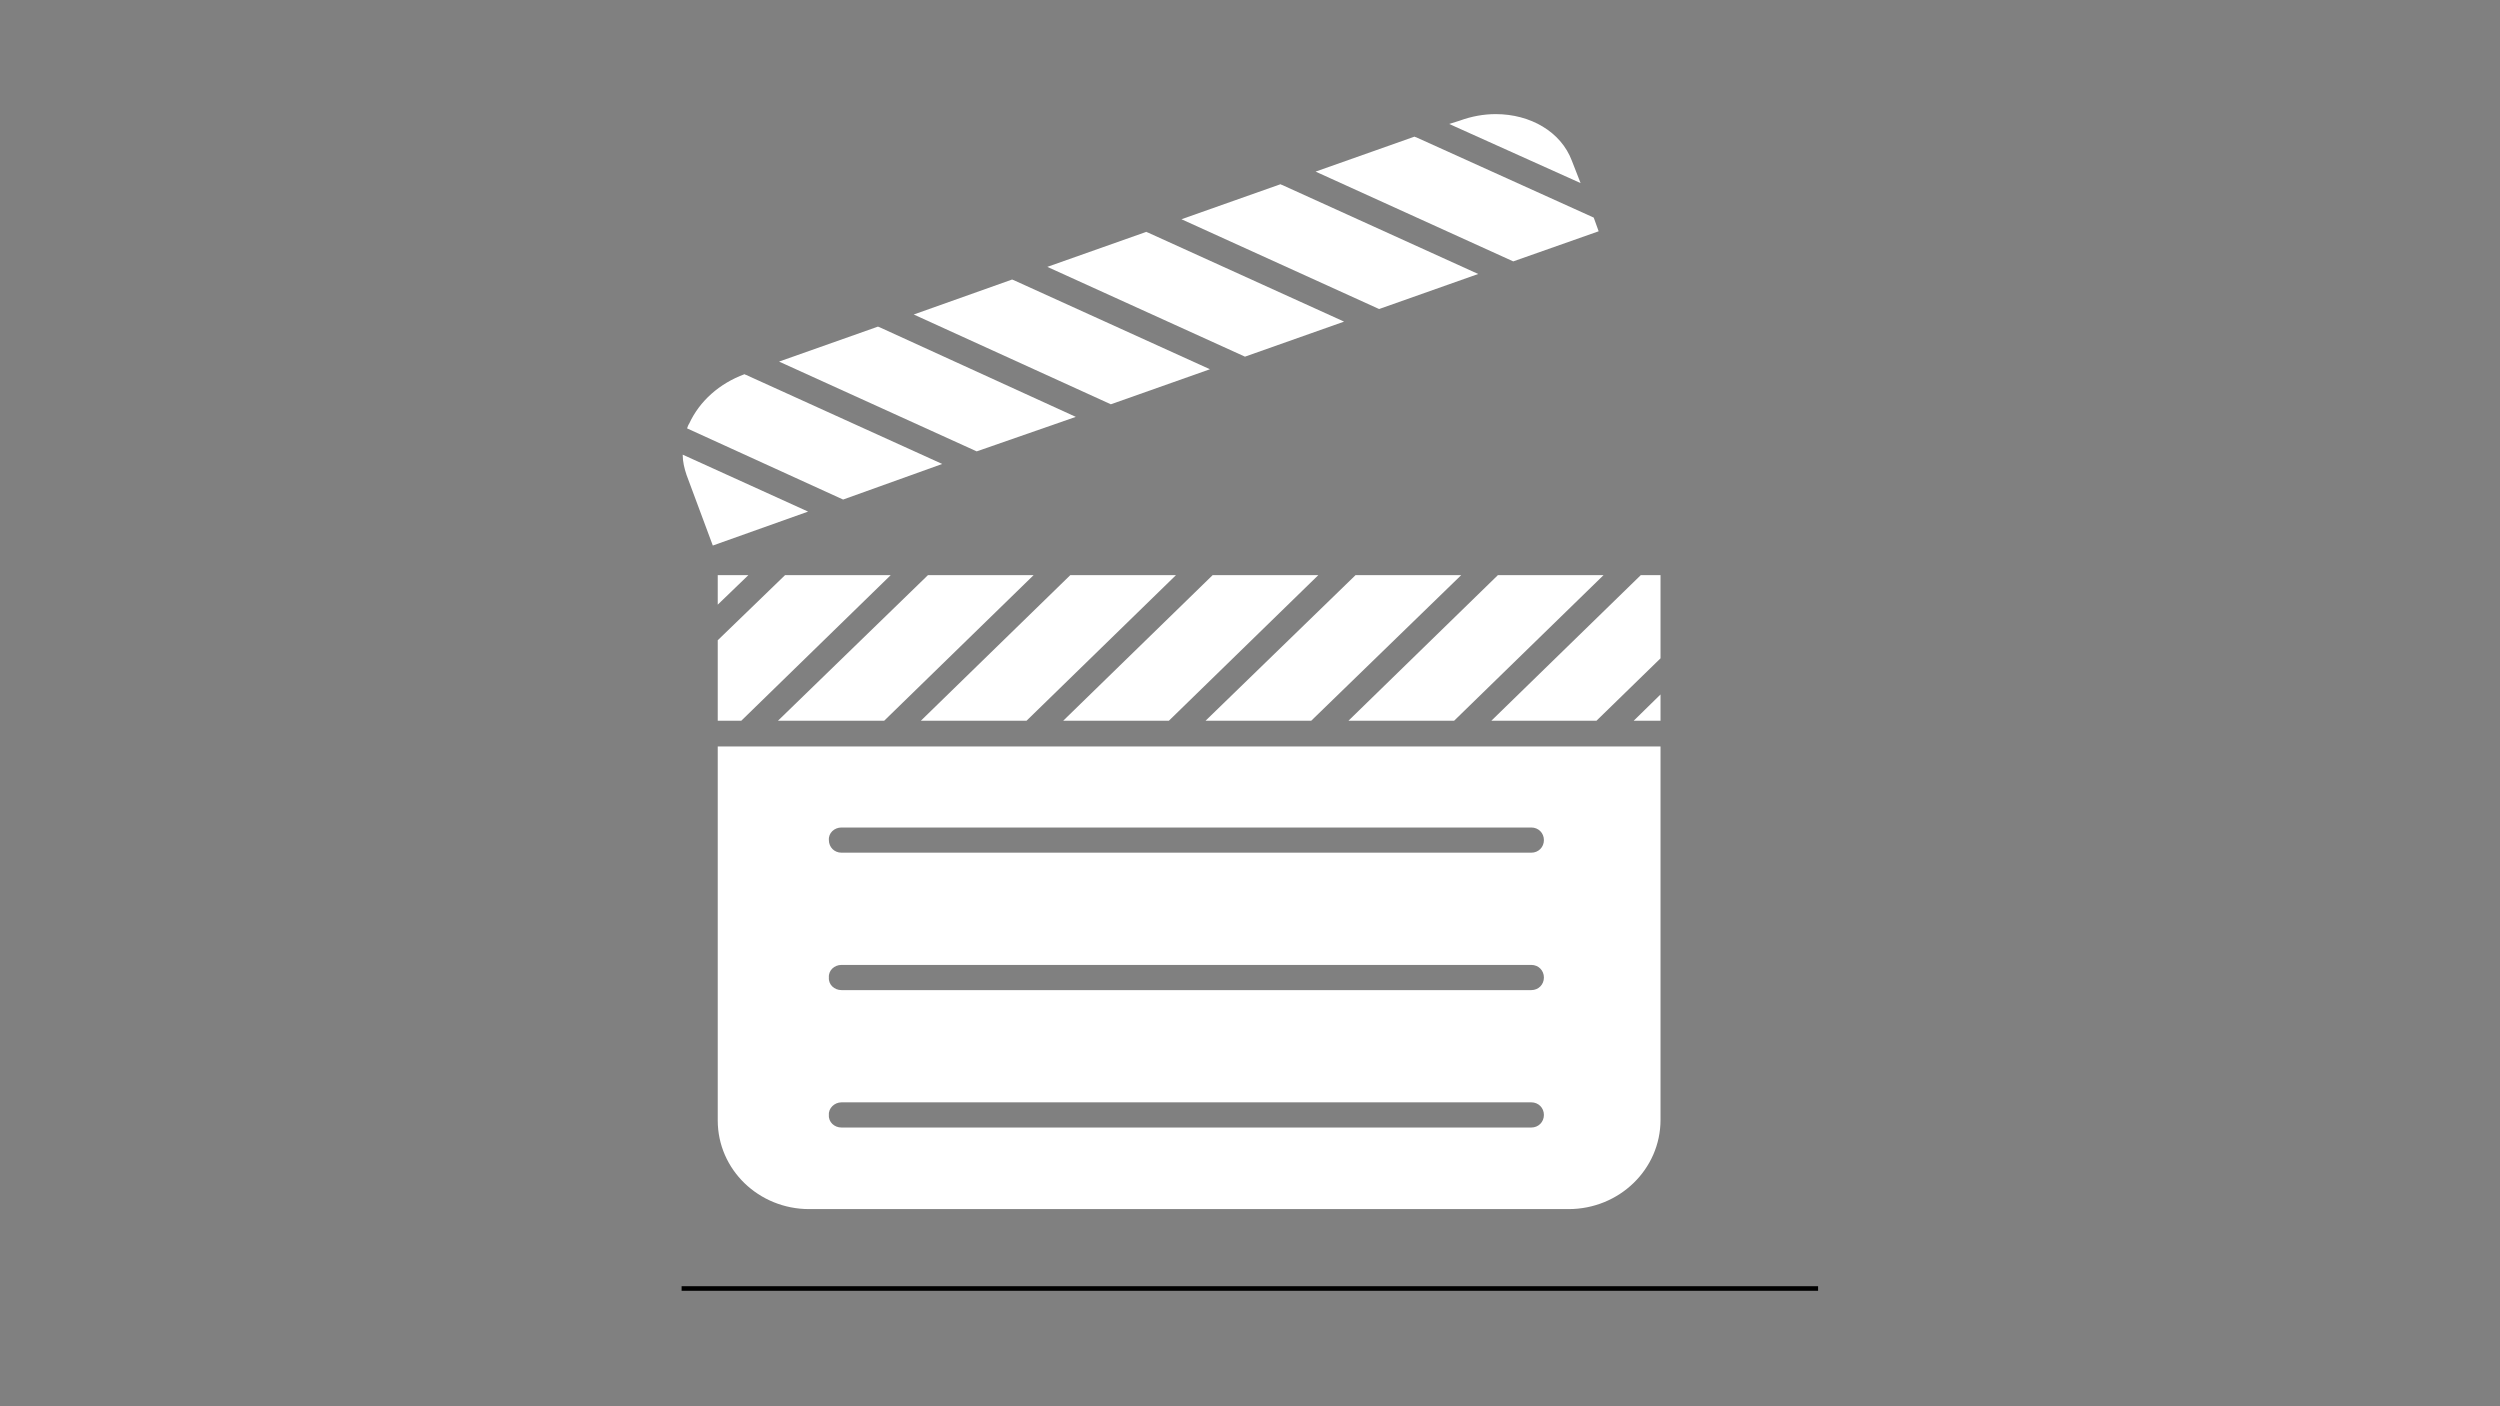
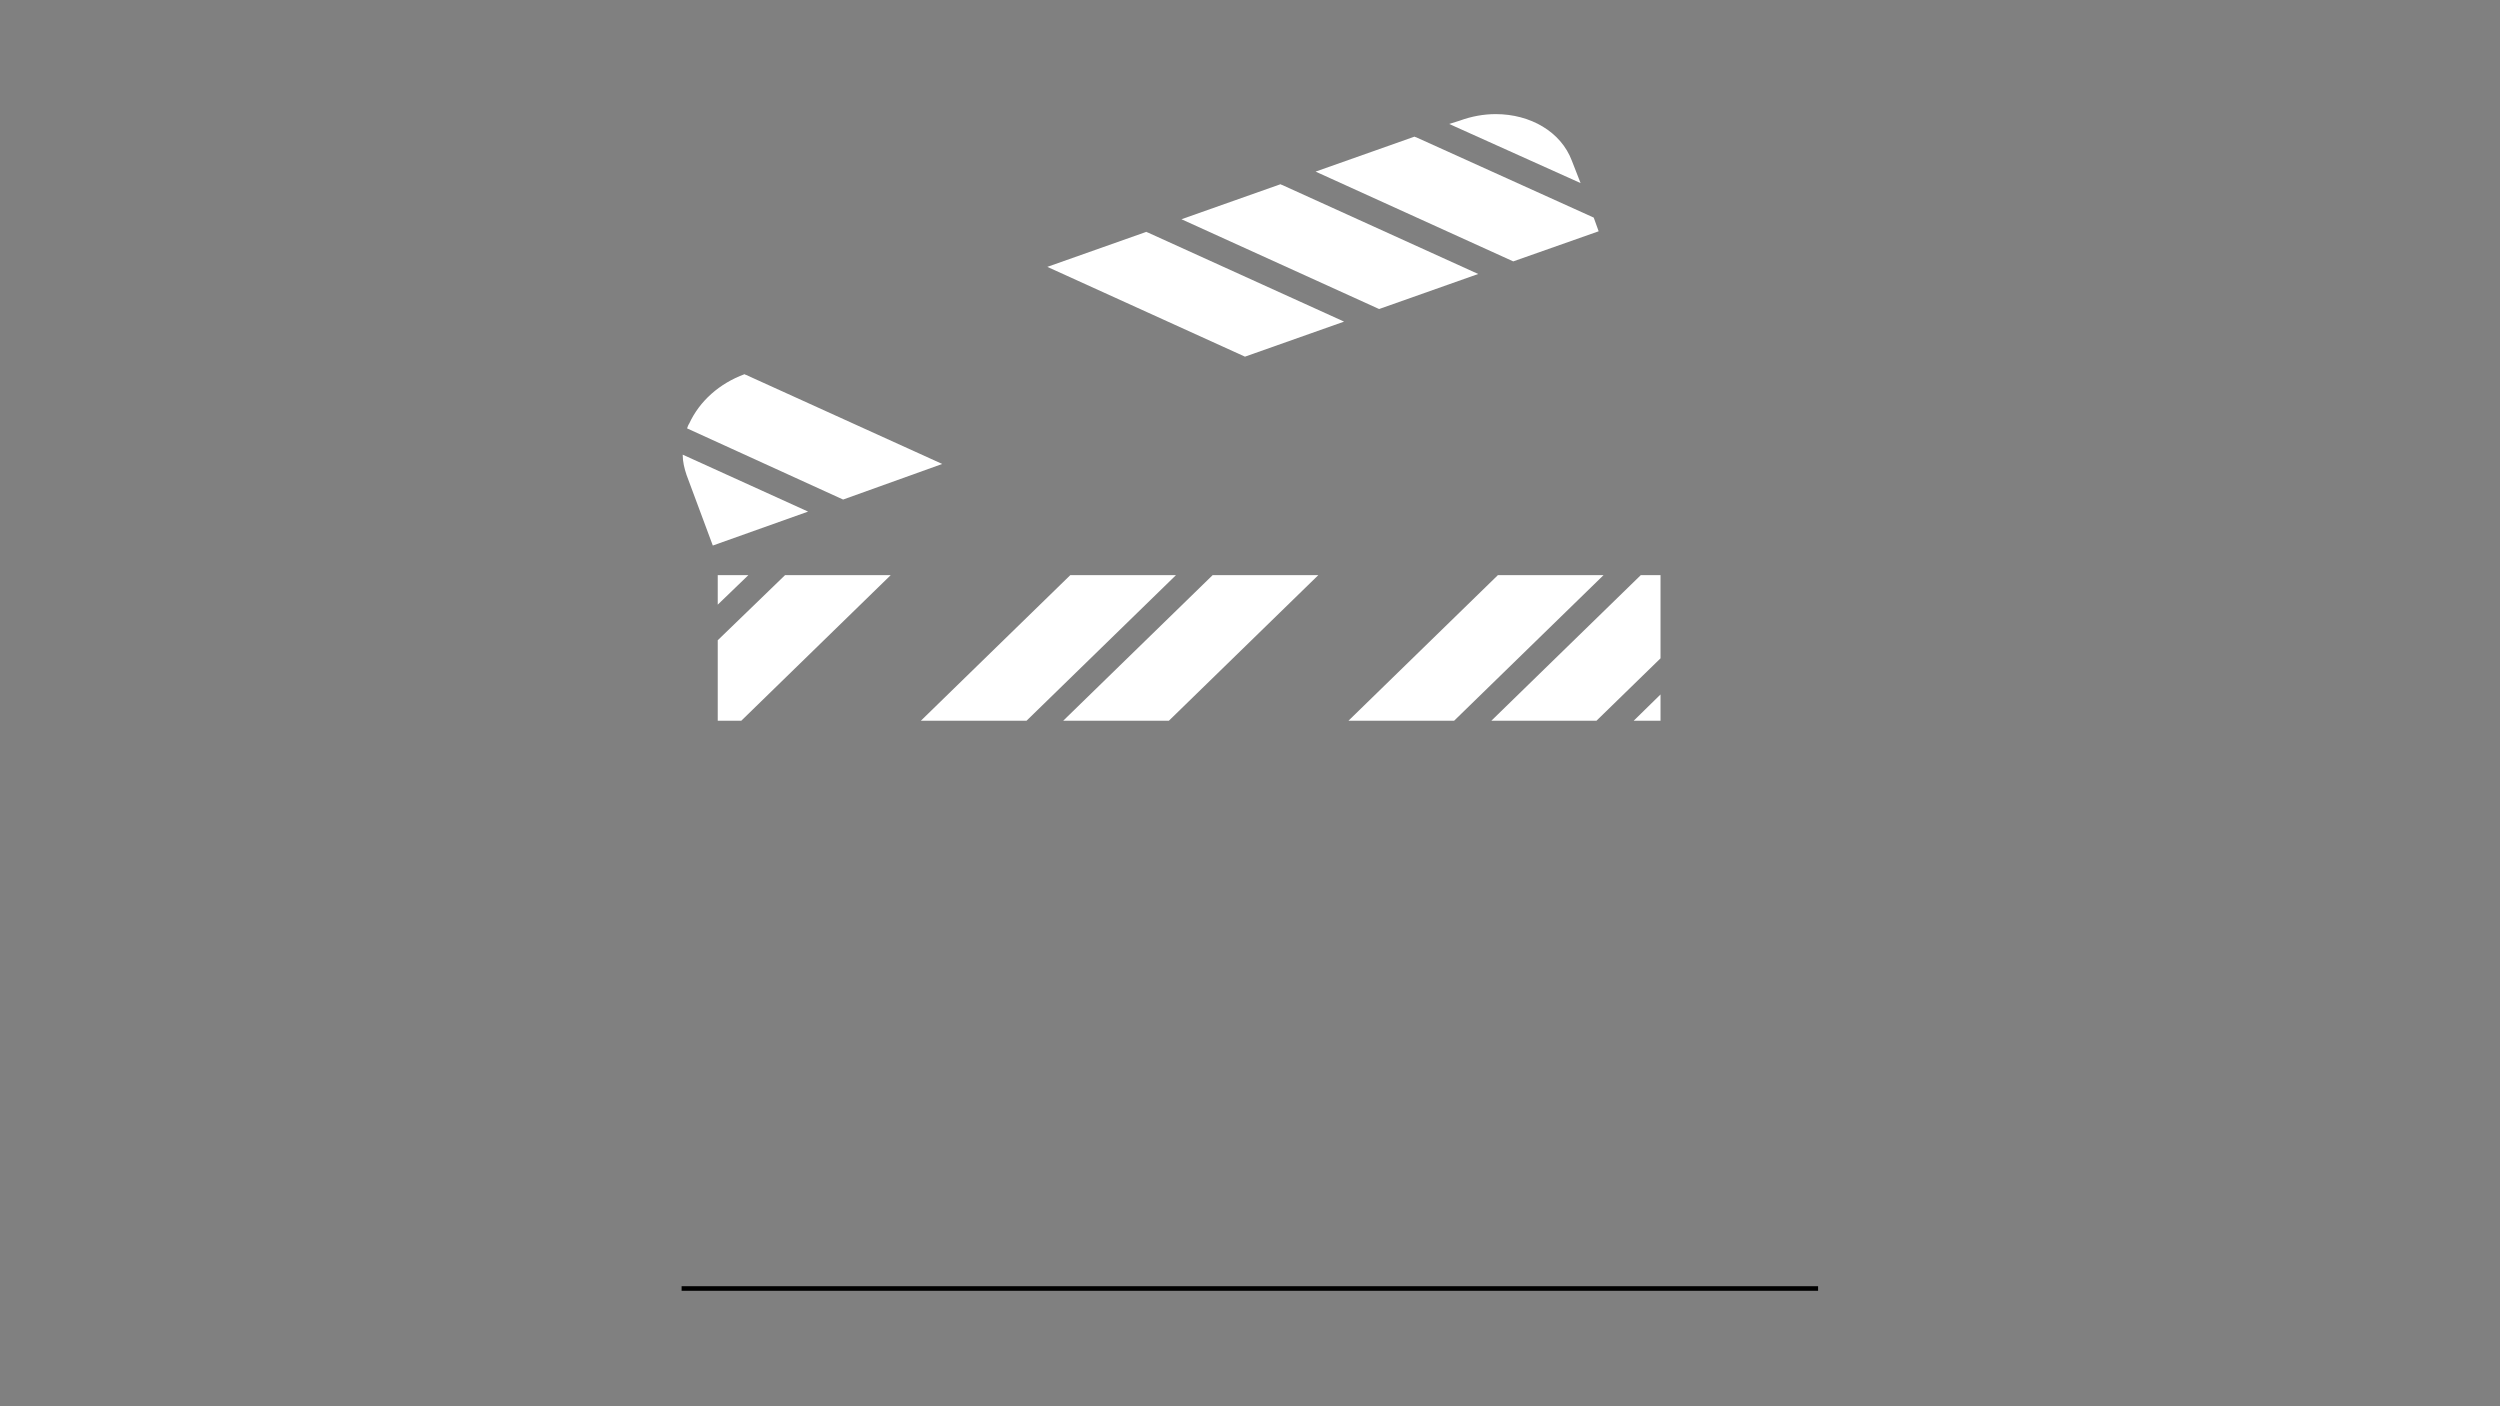
<svg xmlns="http://www.w3.org/2000/svg" width="1920" zoomAndPan="magnify" viewBox="0 0 1440 810" height="1080" preserveAspectRatio="xMidYMid meet" version="1.0">
  <rect x="0" y="0" width="1440" height="810" fill="#808080" stroke="none" />
  <defs>
    <clipPath id="dfb143c4fd">
      <path d="M 1 675 L 659 675 L 659 678.52 L 1 678.52 Z M 1 675" clip-rule="nonzero" />
    </clipPath>
    <clipPath id="31804a3630">
      <path d="M 444 0.73 L 521 0.73 L 521 41 L 444 41 Z M 444 0.73" clip-rule="nonzero" />
    </clipPath>
    <clipPath id="4eef9728e6">
-       <path d="M 23 364 L 567 364 L 567 631.453 L 23 631.453 Z M 23 364" clip-rule="nonzero" />
-     </clipPath>
+       </clipPath>
    <clipPath id="e58a3e89f6">
      <rect x="0" width="660" y="0" height="679" />
    </clipPath>
  </defs>
  <g transform="matrix(1, 0, 0, 1, 390, 65)">
    <g clip-path="url(#e58a3e89f6)">
      <g clip-path="url(#dfb143c4fd)">
        <path stroke-linecap="butt" transform="matrix(0.661, -0, 0, 0.661, 2.601, 675.861)" fill="none" stroke-linejoin="miter" d="M 0.001 2.001 L 990.341 2.001" stroke="#000000" stroke-width="4" stroke-opacity="1" stroke-miterlimit="4" />
      </g>
      <path fill="#ffffff" d="M 533.664 266.262 L 472.801 266.262 L 386.707 350.145 L 447.57 350.145 Z M 533.664 266.262" fill-opacity="1" fill-rule="nonzero" />
-       <path fill="#ffffff" d="M 451.672 266.262 L 390.809 266.262 L 304.398 350.145 L 365.262 350.145 Z M 451.672 266.262" fill-opacity="1" fill-rule="nonzero" />
      <path fill="#ffffff" d="M 369.363 266.262 L 308.5 266.262 L 222.406 350.145 L 283.27 350.145 Z M 369.363 266.262" fill-opacity="1" fill-rule="nonzero" />
      <path fill="#ffffff" d="M 287.371 266.262 L 226.508 266.262 L 140.414 350.145 L 201.277 350.145 Z M 287.371 266.262" fill-opacity="1" fill-rule="nonzero" />
-       <path fill="#ffffff" d="M 205.379 266.262 L 144.516 266.262 L 58.105 350.145 L 119.285 350.145 Z M 205.379 266.262" fill-opacity="1" fill-rule="nonzero" />
      <path fill="#ffffff" d="M 23.418 350.145 L 36.977 350.145 L 123.07 266.262 L 62.207 266.262 L 23.418 303.789 Z M 23.418 350.145" fill-opacity="1" fill-rule="nonzero" />
      <path fill="#ffffff" d="M 23.418 283.289 L 41.078 266.262 L 23.418 266.262 Z M 23.418 283.289" fill-opacity="1" fill-rule="nonzero" />
      <g clip-path="url(#31804a3630)">
        <path fill="#ffffff" d="M 515.371 27.535 C 509.066 10.824 491.406 0.73 471.539 0.73 C 464.602 0.73 457.664 1.992 450.723 4.516 L 444.734 6.406 L 520.418 40.465 Z M 515.371 27.535" fill-opacity="1" fill-rule="nonzero" />
      </g>
      <path fill="#ffffff" d="M 530.824 68.219 L 527.984 60.332 L 425.496 13.977 C 425.18 13.977 424.863 13.977 424.863 13.66 L 367.785 33.844 L 481.629 85.562 Z M 530.824 68.219" fill-opacity="1" fill-rule="nonzero" />
      <path fill="#ffffff" d="M 461.445 92.816 L 348.234 41.414 C 347.918 41.414 347.918 41.414 347.602 41.098 L 290.523 61.281 L 404.367 113 Z M 461.445 92.816" fill-opacity="1" fill-rule="nonzero" />
      <path fill="#ffffff" d="M 384.184 120.25 L 270.973 68.848 C 270.656 68.848 270.656 68.848 270.34 68.531 L 213.262 88.715 L 327.105 140.434 Z M 384.184 120.25" fill-opacity="1" fill-rule="nonzero" />
-       <path fill="#ffffff" d="M 306.922 147.688 L 193.711 96.285 C 193.395 96.285 193.395 96.285 193.078 95.969 L 136.316 116.152 L 249.844 167.871 Z M 306.922 147.688" fill-opacity="1" fill-rule="nonzero" />
-       <path fill="#ffffff" d="M 229.66 175.121 L 116.449 123.406 C 116.133 123.406 116.133 123.406 115.816 123.09 L 58.738 143.273 L 172.582 194.992 Z M 229.66 175.121" fill-opacity="1" fill-rule="nonzero" />
      <path fill="#ffffff" d="M 152.715 202.242 L 39.5 150.84 C 39.188 150.84 39.188 150.84 38.871 150.523 C 24.363 155.887 13.012 165.977 7.02 178.906 C 6.391 179.852 6.074 180.801 5.758 181.746 L 95.633 222.742 Z M 152.715 202.242" fill-opacity="1" fill-rule="nonzero" />
      <path fill="#ffffff" d="M 3.234 196.883 C 3.234 200.98 4.18 204.766 5.441 208.551 L 20.578 249.23 L 75.453 229.68 Z M 3.234 196.883" fill-opacity="1" fill-rule="nonzero" />
      <g clip-path="url(#4eef9728e6)">
        <path fill="#ffffff" d="M 23.418 580.355 C 23.418 608.738 47.07 631.441 76.082 631.441 L 513.48 631.441 C 542.809 631.441 566.461 608.422 566.461 580.039 L 566.461 364.969 L 23.418 364.969 Z M 94.688 411.641 L 492.035 411.641 C 496.137 411.641 499.289 414.793 499.289 418.895 C 499.289 422.992 496.137 426.145 492.035 426.145 L 94.688 426.145 C 90.59 426.145 87.434 422.992 87.434 418.895 C 87.121 414.793 90.59 411.641 94.688 411.641 Z M 94.688 490.793 L 492.035 490.793 C 496.137 490.793 499.289 493.945 499.289 498.047 C 499.289 502.145 496.137 505.301 492.035 505.301 L 94.688 505.301 C 90.59 505.301 87.121 502.145 87.434 498.047 C 87.121 493.945 90.59 490.793 94.688 490.793 Z M 94.688 569.949 L 492.035 569.949 C 496.137 569.949 499.289 573.102 499.289 577.199 C 499.289 581.301 496.137 584.453 492.035 584.453 L 94.688 584.453 C 90.59 584.453 87.121 581.301 87.434 577.199 C 87.121 573.418 90.59 569.949 94.688 569.949 Z M 94.688 569.949" fill-opacity="1" fill-rule="nonzero" />
      </g>
      <path fill="#ffffff" d="M 566.461 350.145 L 566.461 335.008 L 551.008 350.145 Z M 566.461 350.145" fill-opacity="1" fill-rule="nonzero" />
      <path fill="#ffffff" d="M 555.105 266.262 L 469.016 350.145 L 529.562 350.145 L 566.461 314.195 L 566.461 266.262 Z M 555.105 266.262" fill-opacity="1" fill-rule="nonzero" />
    </g>
  </g>
</svg>